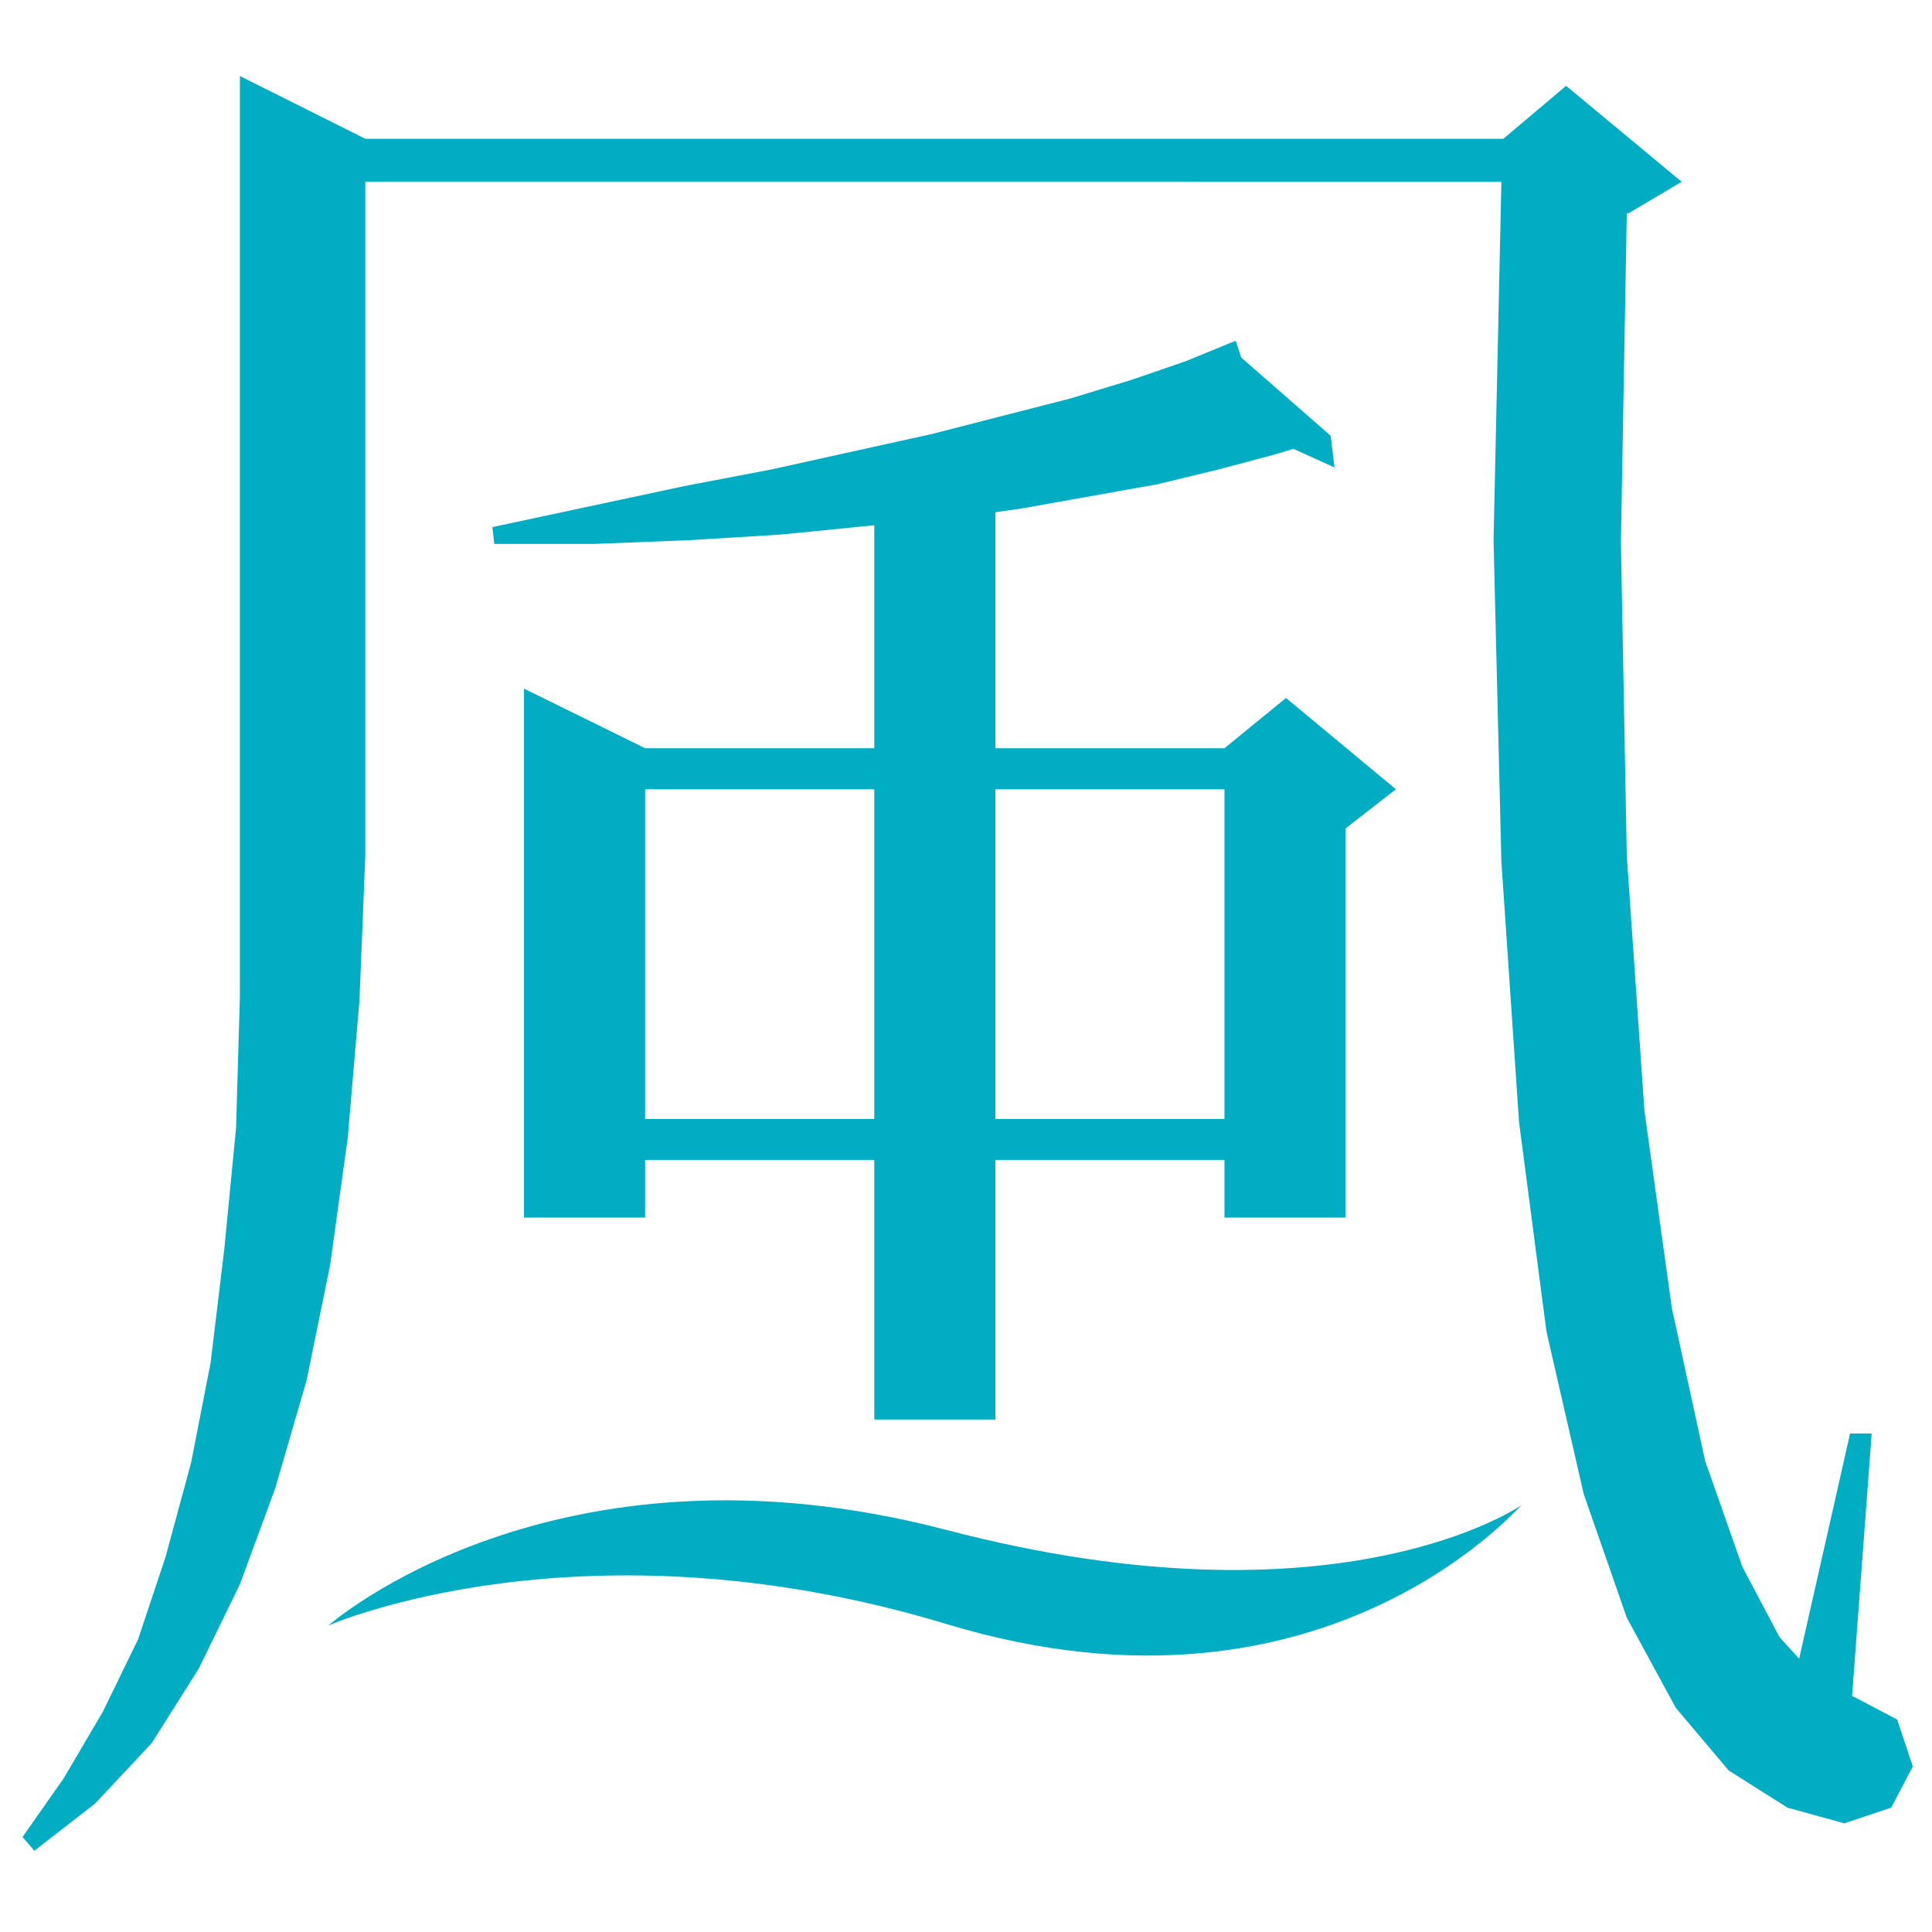
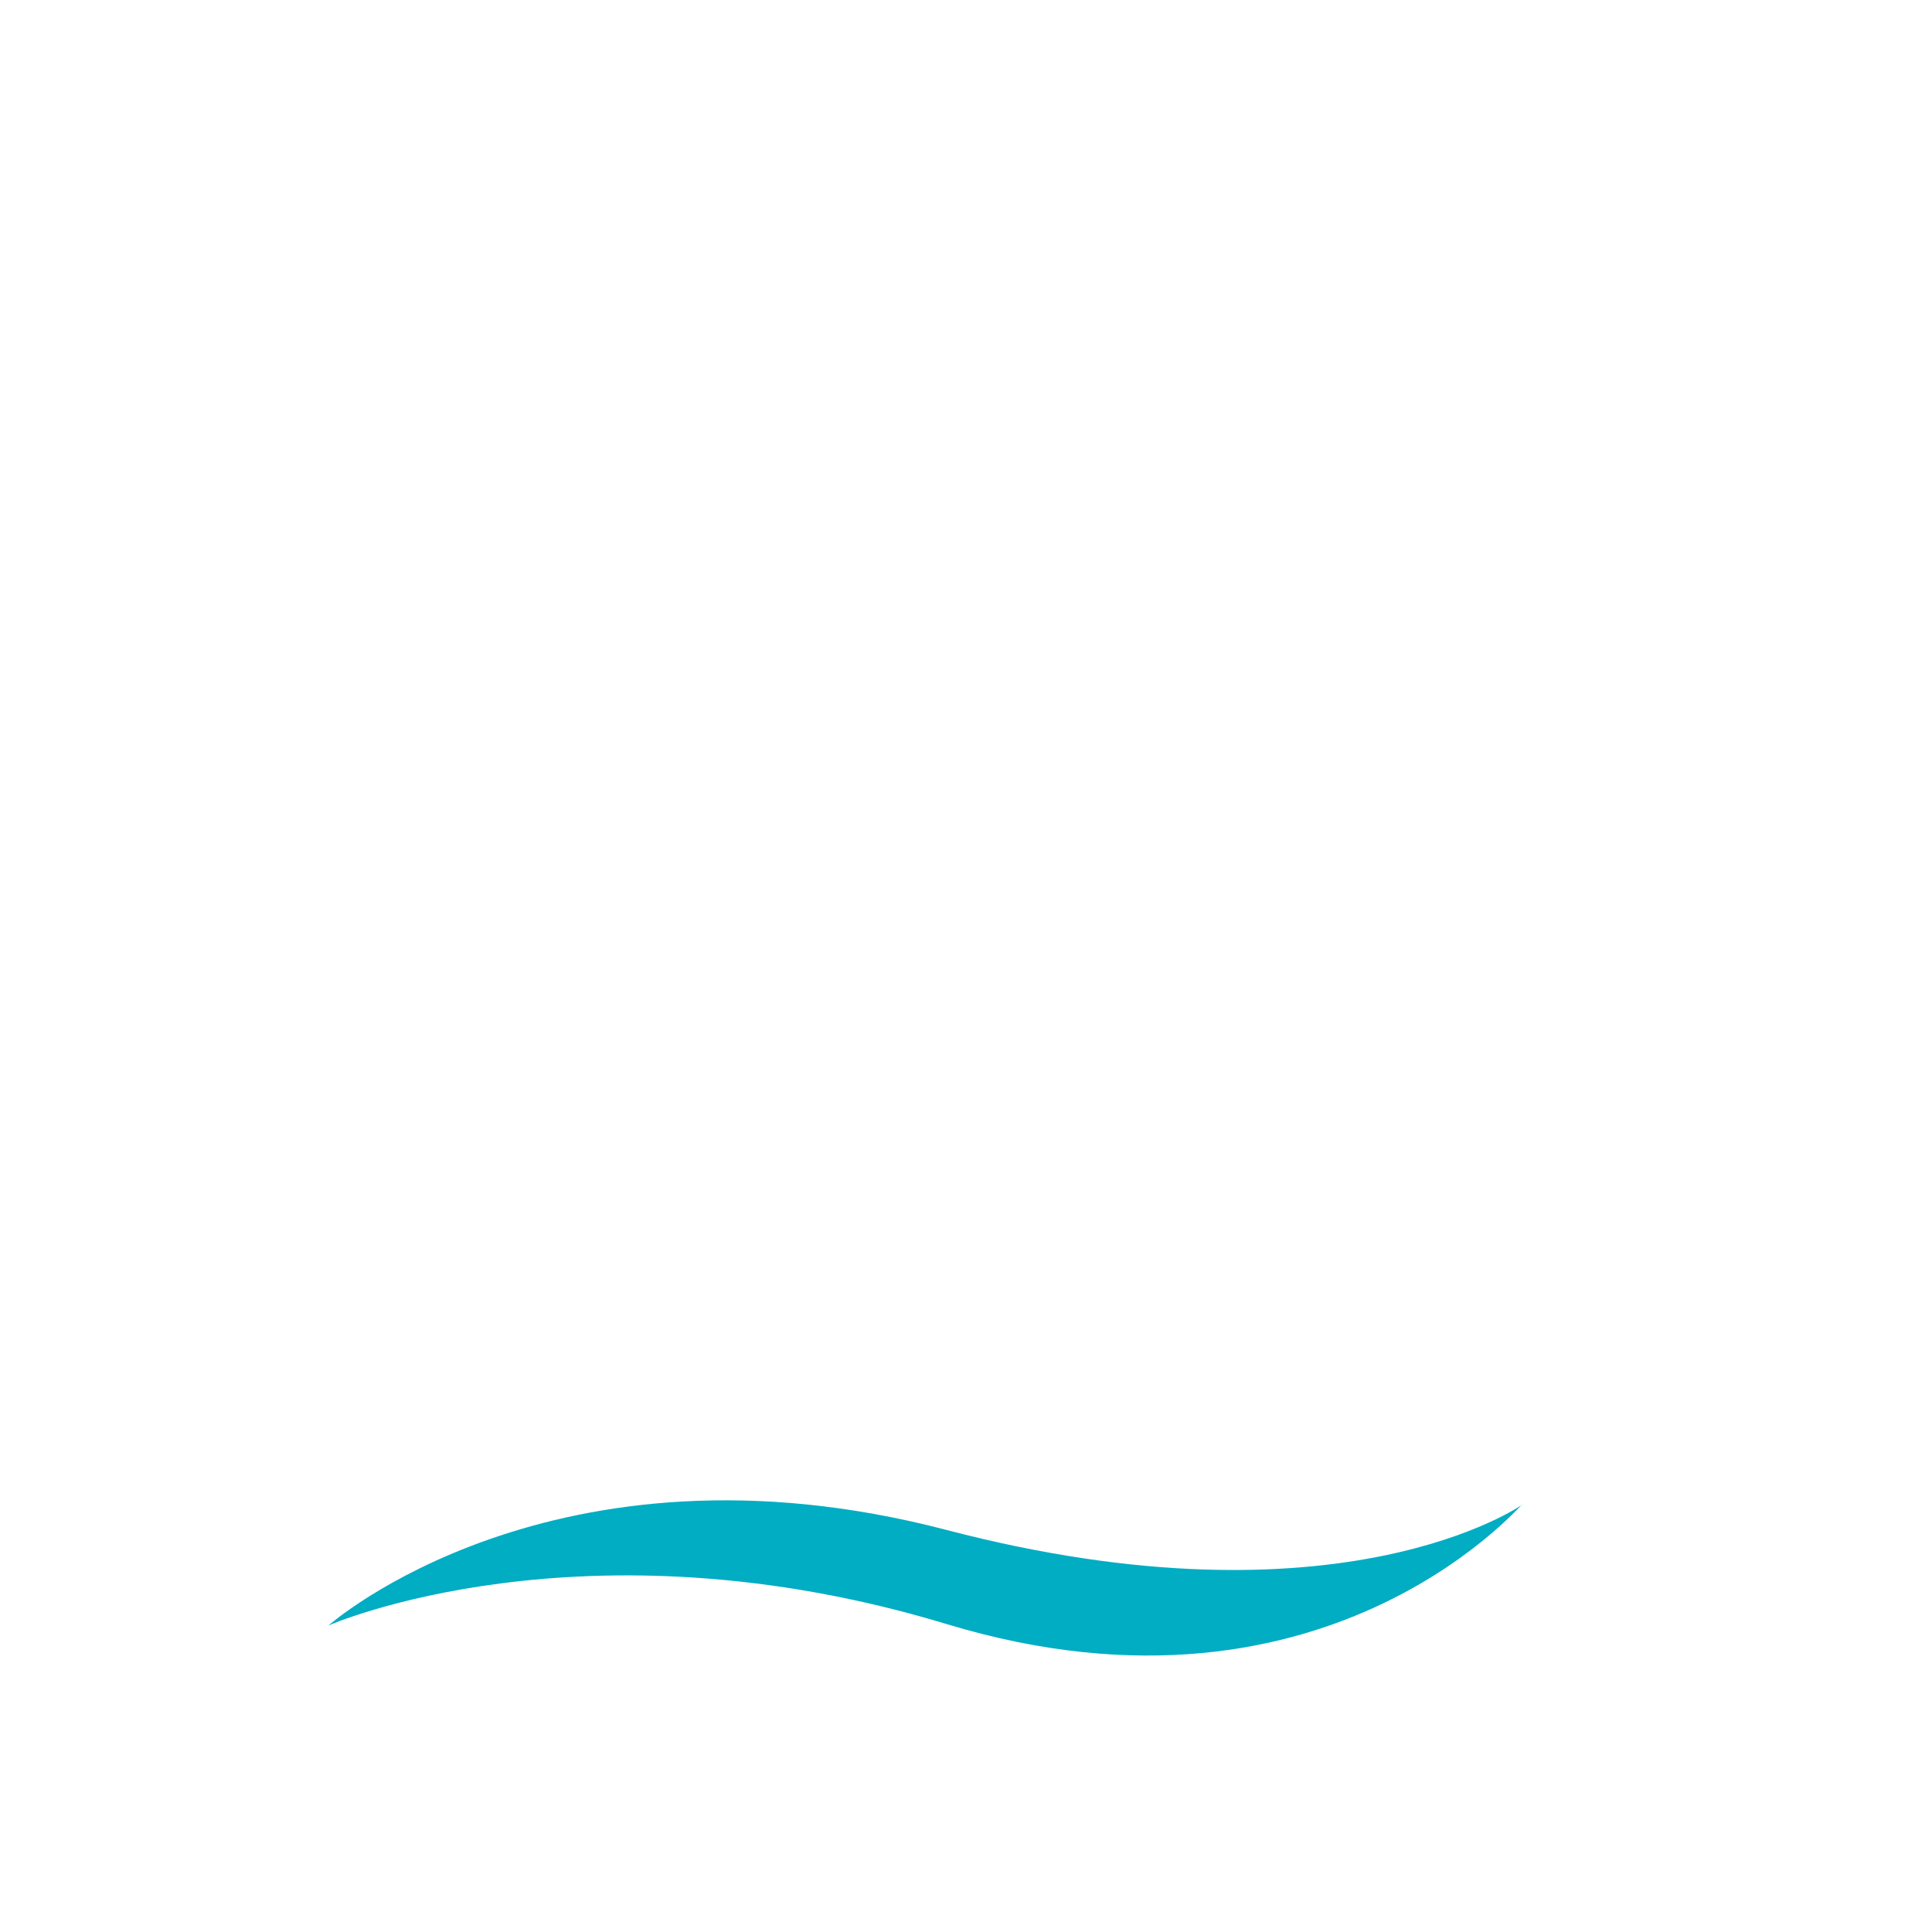
<svg xmlns="http://www.w3.org/2000/svg" version="1.1" x="0px" y="0px" width="1000px" height="1000px" viewBox="-11.673 -39.353 1000 1000" enable-background="new -11.673 -39.353 1000 1000" xml:space="preserve">
  <defs>
</defs>
  <g>
    <g>
      <g>
        <g>
-           <path fill="#00ADC3" d="M6.106,918.585L0,911.463l21.291-30.369l20.27-34.479l18.262-37.505l14.202-42.628l13.189-48.661      l10.107-51.709l7.081-58.791l6.107-62.841l1.995-67.959V0l64.898,32.475h589.06l32.475-27.401l59.825,49.667l-27.4,16.236      h-1.023l-3.029,170.323l3.029,162.252l9.125,131.797l14.212,102.394l17.24,79.059l19.234,54.758l19.298,36.527l10.108,11.131      l26.368-116.598h11.183L946.95,838.511l2.054,0.964l21.292,11.192l8.103,24.312l-11.182,21.3l-24.32,8.107l-29.398-8.107      l-30.426-19.256l-27.388-32.452l-25.346-46.637l-22.263-63.886l-19.3-84.141L774.575,541.42l-9.134-134.841l-4.052-166.283      l4.052-185.557H177.403V403.55l-3.027,74.998l-6.049,70.986l-9.135,65.892l-12.205,59.82l-16.218,55.772l-18.265,49.665      l-21.291,43.606l-24.309,38.533l-29.407,31.392L6.106,918.585z M440.86,695.398V561.026H322.246v29.835h-62.703V317.069      l62.703,30.86H440.86V232.516l-48.202,4.801l-47.267,2.911l-49.183,1.934h-52.05l-0.972-8.694l99.318-21.221l45.321-8.666      l82.912-18.312l71.395-18.314l31.795-9.667l27.979-9.637l21.192-8.676l4.835-1.926l2.875,8.665l46.295,40.509l1.956,16.387      l-21.243-9.649l-9.627,2.908l-28.953,7.714l-31.793,7.711l-70.415,12.557l-13.478,1.905v122.175h118.563l31.844-26.024      l56.886,47.266l-26.029,20.239v201.451h-62.7v-29.835H503.551v134.372H440.86z M322.246,539.838H440.86V369.17H322.246V539.838z       M503.551,539.838h118.563V369.17H503.551V539.838z" />
-         </g>
+           </g>
        <path fill="#00ADC3" d="M158.358,801.986c0,0,116.129-102.756,319.949-49.424c203.822,53.315,297.924-13.096,297.924-13.096     c4.732-7.022-97.32,122.573-297.773,61.839C289.72,744.12,158.358,801.986,158.358,801.986z" />
      </g>
    </g>
  </g>
</svg>